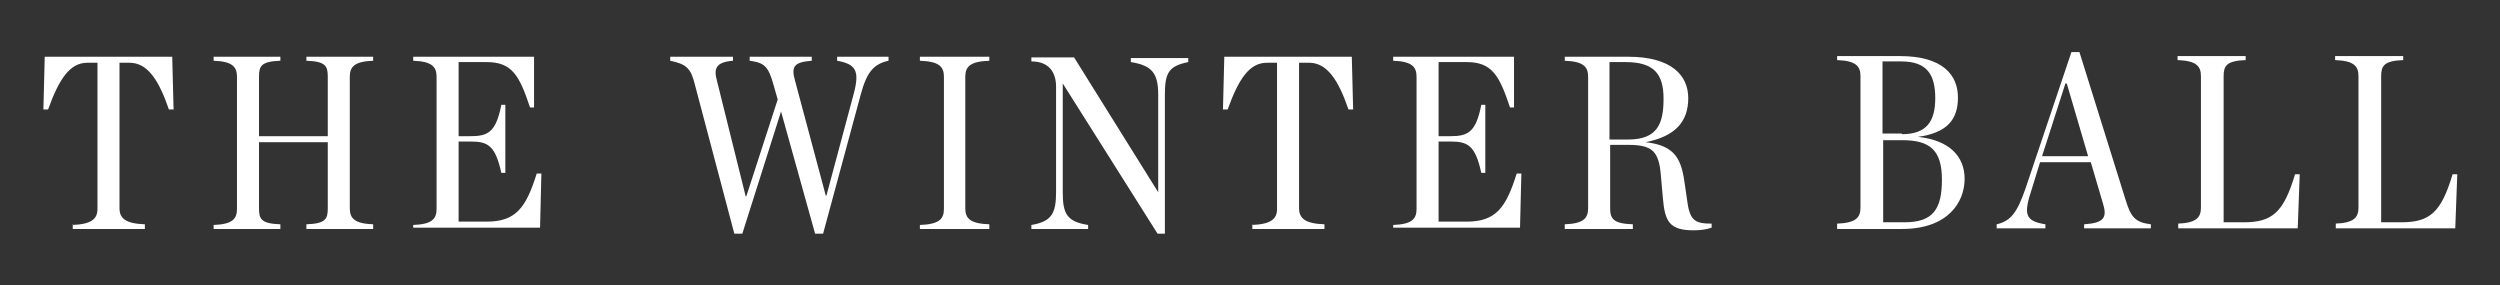
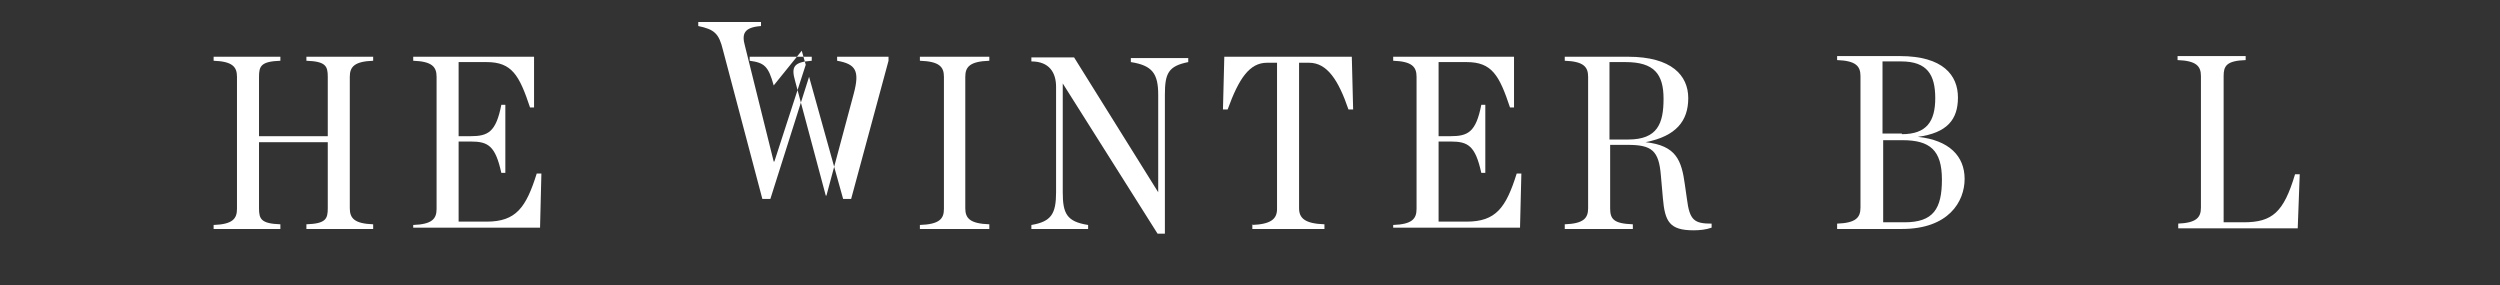
<svg xmlns="http://www.w3.org/2000/svg" id="Layer_1" data-name="Layer 1" version="1.1" viewBox="0 0 374.5 42.7">
  <rect x="0" y="0" width="374.5" height="42.7" fill="#333333" stroke="none" />
  <defs>
    <style>
      .cls-1 {
        fill: #fff;
        stroke-width: 0px;
      }
    </style>
  </defs>
-   <path class="cls-1" d="M10.8,33.7c2.9-.1,3.8-.9,3.8-2.4V9.4h-1.5c-2.6,0-4.2,2.3-5.9,7h-.7s.2-7.9.2-7.9h19.1l.2,7.9h-.7c-1.5-4.4-3.2-7-5.9-7h-1.5v21.8c0,1.5.9,2.3,3.8,2.4v.7h-10.8v-.7Z" />
  <path class="cls-1" d="M32,33.7c2.8-.1,3.5-.9,3.5-2.4V11.5c0-1.5-.7-2.3-3.5-2.4v-.6h10v.6c-2.9.1-3.2.8-3.2,2.4v8.9h10.3v-8.9c0-1.6-.3-2.3-3.2-2.4v-.6h10v.6c-2.8.1-3.5.9-3.5,2.4v19.7c0,1.5.7,2.3,3.5,2.4v.7h-10v-.7c2.9-.1,3.2-.8,3.2-2.4v-9.9h-10.3v9.9c0,1.6.3,2.3,3.2,2.4v.7h-10v-.7Z" />
  <path class="cls-1" d="M61.9,33.7c2.8-.1,3.5-.9,3.5-2.4V11.5c0-1.5-.7-2.3-3.5-2.4v-.6h18.1v7.6c.1,0-.6,0-.6,0-1.6-4.8-2.7-6.8-6.5-6.8h-4.2v11.1h1.8c2.6,0,3.8-.6,4.6-4.7h.6v10.2h-.6c-.9-4.1-2-4.7-4.6-4.7h-1.8v12h4.2c4.4,0,5.9-2.1,7.5-7.2h.7s-.2,8.1-.2,8.1h-19v-.7Z" />
-   <path class="cls-1" d="M115.9,12.8c-.8-2.9-1.4-3.4-3.6-3.7v-.6h9.3v.6c-2.7.2-3.1.9-2.5,3l4.6,17.2h.1l4.1-15.3c.9-3.4.3-4.4-2.5-4.9v-.6h7.7v.6c-2.3.5-3.3,1.8-4.2,5.2l-5.6,20.7h-1.2l-5.1-18.3-5.8,18.3h-1.2l-5.9-22.3c-.6-2.5-1.3-3.1-3.7-3.6v-.6h9.4v.6c-2.6.2-2.9,1.2-2.4,3l4.3,17.3h.1l4.7-14.5-.6-2.1Z" />
+   <path class="cls-1" d="M115.9,12.8c-.8-2.9-1.4-3.4-3.6-3.7v-.6h9.3v.6c-2.7.2-3.1.9-2.5,3l4.6,17.2h.1l4.1-15.3c.9-3.4.3-4.4-2.5-4.9v-.6h7.7v.6l-5.6,20.7h-1.2l-5.1-18.3-5.8,18.3h-1.2l-5.9-22.3c-.6-2.5-1.3-3.1-3.7-3.6v-.6h9.4v.6c-2.6.2-2.9,1.2-2.4,3l4.3,17.3h.1l4.7-14.5-.6-2.1Z" />
  <path class="cls-1" d="M137.8,33.7c2.9-.1,3.6-.9,3.6-2.4V11.5c0-1.5-.7-2.3-3.6-2.4v-.6h10.4v.6c-2.9.1-3.6.9-3.6,2.4v19.7c0,1.5.7,2.3,3.6,2.4v.7h-10.4v-.7Z" />
  <path class="cls-1" d="M159.2,12.3h0v16.5c0,3.2.6,4.4,3.8,4.9v.6h-8.5v-.6c3-.5,3.7-1.7,3.7-4.9v-15.8c0-2.1-1-3.8-3.7-3.8v-.6h6.4l12.6,20.2h0v-14.6c0-3.2-.9-4.4-4.1-4.9v-.6h8.6v.6c-3,.6-3.5,1.7-3.5,4.9v20.8h-1.1l-14.2-22.5Z" />
  <path class="cls-1" d="M187.5,33.7c2.9-.1,3.8-.9,3.8-2.4V9.4h-1.5c-2.6,0-4.2,2.3-5.9,7h-.7s.2-7.9.2-7.9h19.1l.2,7.9h-.7c-1.5-4.4-3.2-7-5.9-7h-1.5v21.8c0,1.5.9,2.3,3.8,2.4v.7h-10.8v-.7Z" />
  <path class="cls-1" d="M208.7,33.7c2.8-.1,3.5-.9,3.5-2.4V11.5c0-1.5-.7-2.3-3.5-2.4v-.6h18.1v7.6c.1,0-.6,0-.6,0-1.6-4.8-2.7-6.8-6.5-6.8h-4.2v11.1h1.8c2.6,0,3.8-.6,4.6-4.7h.6v10.2h-.6c-.9-4.1-2-4.7-4.6-4.7h-1.8v12h4.2c4.4,0,5.9-2.1,7.5-7.2h.7s-.2,8.1-.2,8.1h-19v-.7Z" />
  <path class="cls-1" d="M241.2,31.2c0,1.6.5,2.3,3.4,2.4v.7h-10.2v-.7c2.8-.1,3.5-.9,3.5-2.4V11.5c0-1.5-.7-2.3-3.5-2.4v-.6h9.5c6.5,0,9,2.8,9,6.2s-1.8,5.7-6.4,6.6h0c4.6.5,5.4,2.7,5.9,6.4l.3,2.1c.4,3.2,1.1,3.7,3.7,3.7v.6c-.8.3-1.8.4-2.7.4-3.6,0-4.3-1.3-4.6-4.8l-.3-3.4c-.3-3.8-1.4-4.6-5-4.6h-2.6v9.4ZM243.9,20.9c4.4,0,5.3-2.4,5.3-6.1s-1.4-5.5-5.7-5.5h-2.4v11.6h2.7Z" />
  <path class="cls-1" d="M275.2,33.5c2.8-.1,3.5-.9,3.5-2.4V11.4c0-1.5-.7-2.3-3.5-2.4v-.6h9.4c6.5,0,8.7,2.9,8.7,6.2s-1.6,5.3-6,5.9h0c4.7.5,7,2.9,7,6.3s-2.4,7.5-9.4,7.5h-9.7v-.7ZM284.9,20.1c3.7,0,5-1.9,5-5.4s-1.2-5.5-5.1-5.5h-2.8v10.8h2.9ZM285.3,33.3c4.3,0,5.6-2,5.6-6.4s-1.8-5.9-5.9-5.9h-2.9v12.3h3.2Z" />
-   <path class="cls-1" d="M313.1,24.3h-7.5l-1.2,3.9c-1.3,3.9-1.1,4.9,2,5.4v.6h-7.3v-.6c2.2-.5,3.1-1.9,4.3-5.3l6.9-20.5h1.2l6.9,22.1c.8,2.6,1.4,3.4,3.8,3.7v.6h-10v-.6c3-.2,3.5-1,2.8-3.2l-1.8-6.1ZM312.8,23.4l-3.2-10.9h-.2l-3.5,10.9h6.9Z" />
  <path class="cls-1" d="M326.2,33.5c2.8-.1,3.5-.9,3.5-2.4V11.4c0-1.5-.7-2.3-3.5-2.4v-.6h10.2v.6c-2.9.1-3.3.9-3.3,2.4v21.9h3c4.3,0,6-1.5,7.7-7.2h.7c0,0-.3,8.1-.3,8.1h-17.9v-.7Z" />
-   <path class="cls-1" d="M349.8,33.5c2.8-.1,3.5-.9,3.5-2.4V11.4c0-1.5-.7-2.3-3.5-2.4v-.6h10.2v.6c-2.9.1-3.3.9-3.3,2.4v21.9h3c4.3,0,6-1.5,7.7-7.2h.7c0,0-.3,8.1-.3,8.1h-17.9v-.7Z" />
</svg>